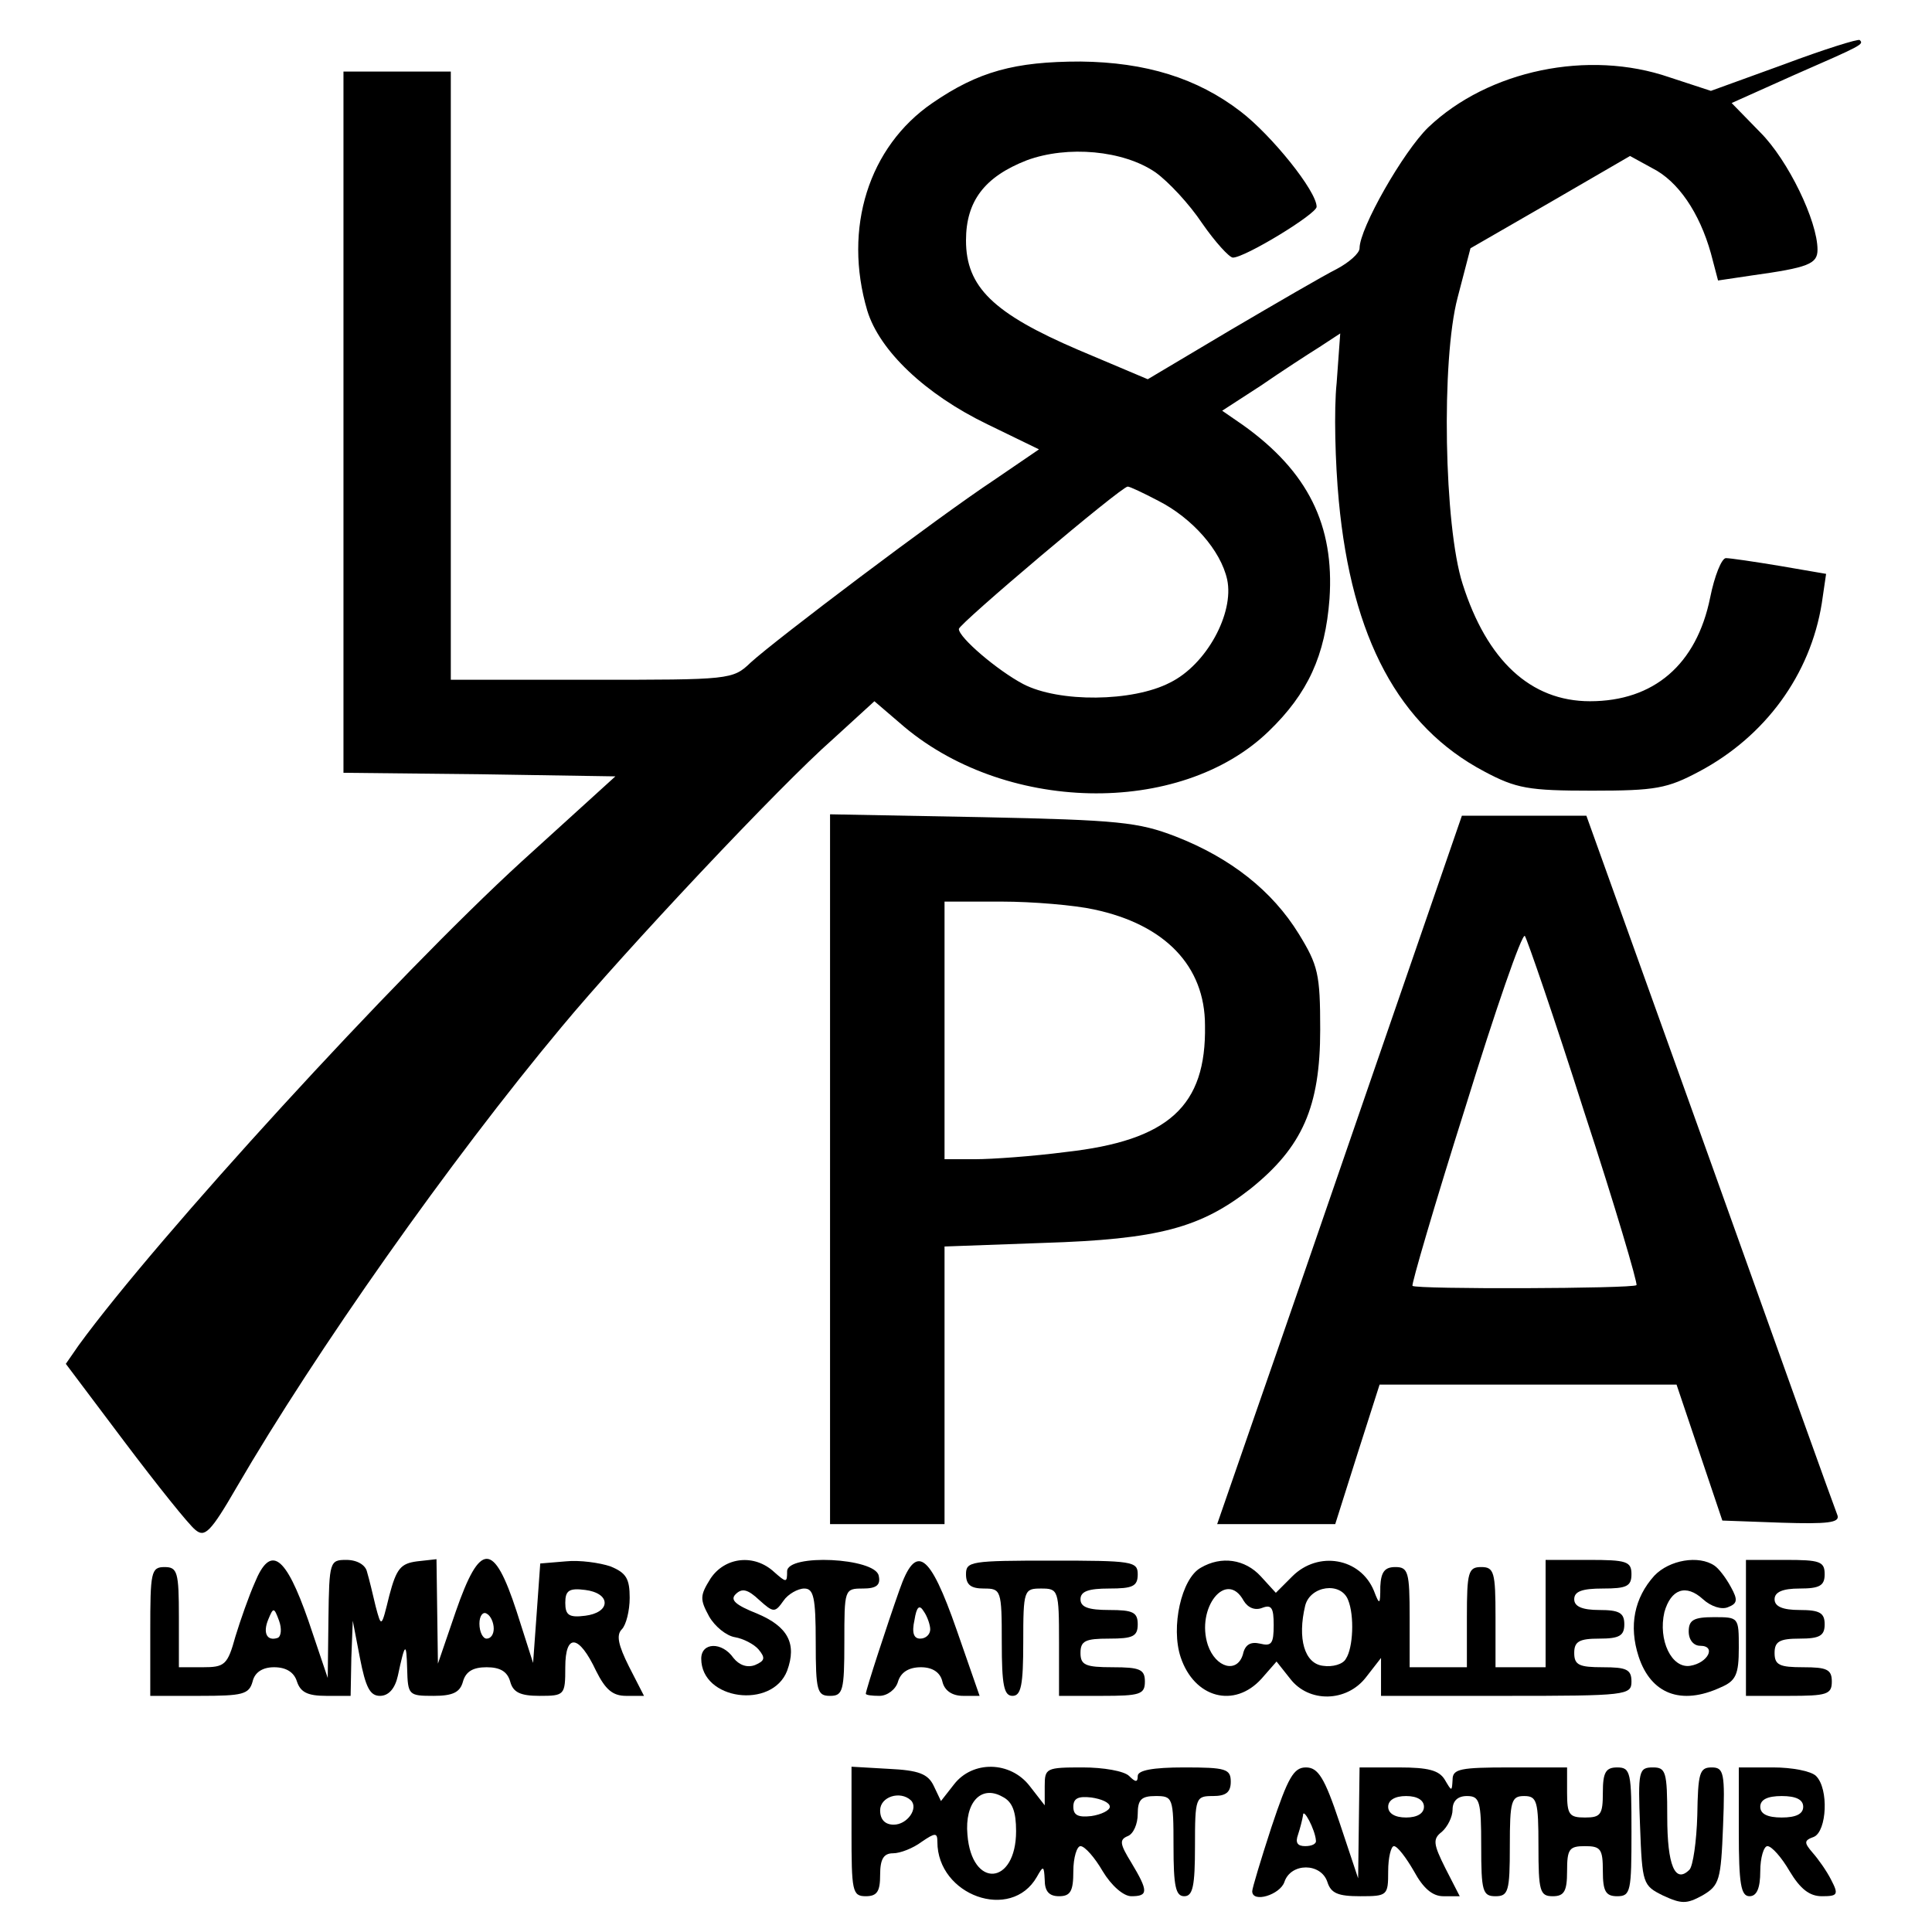
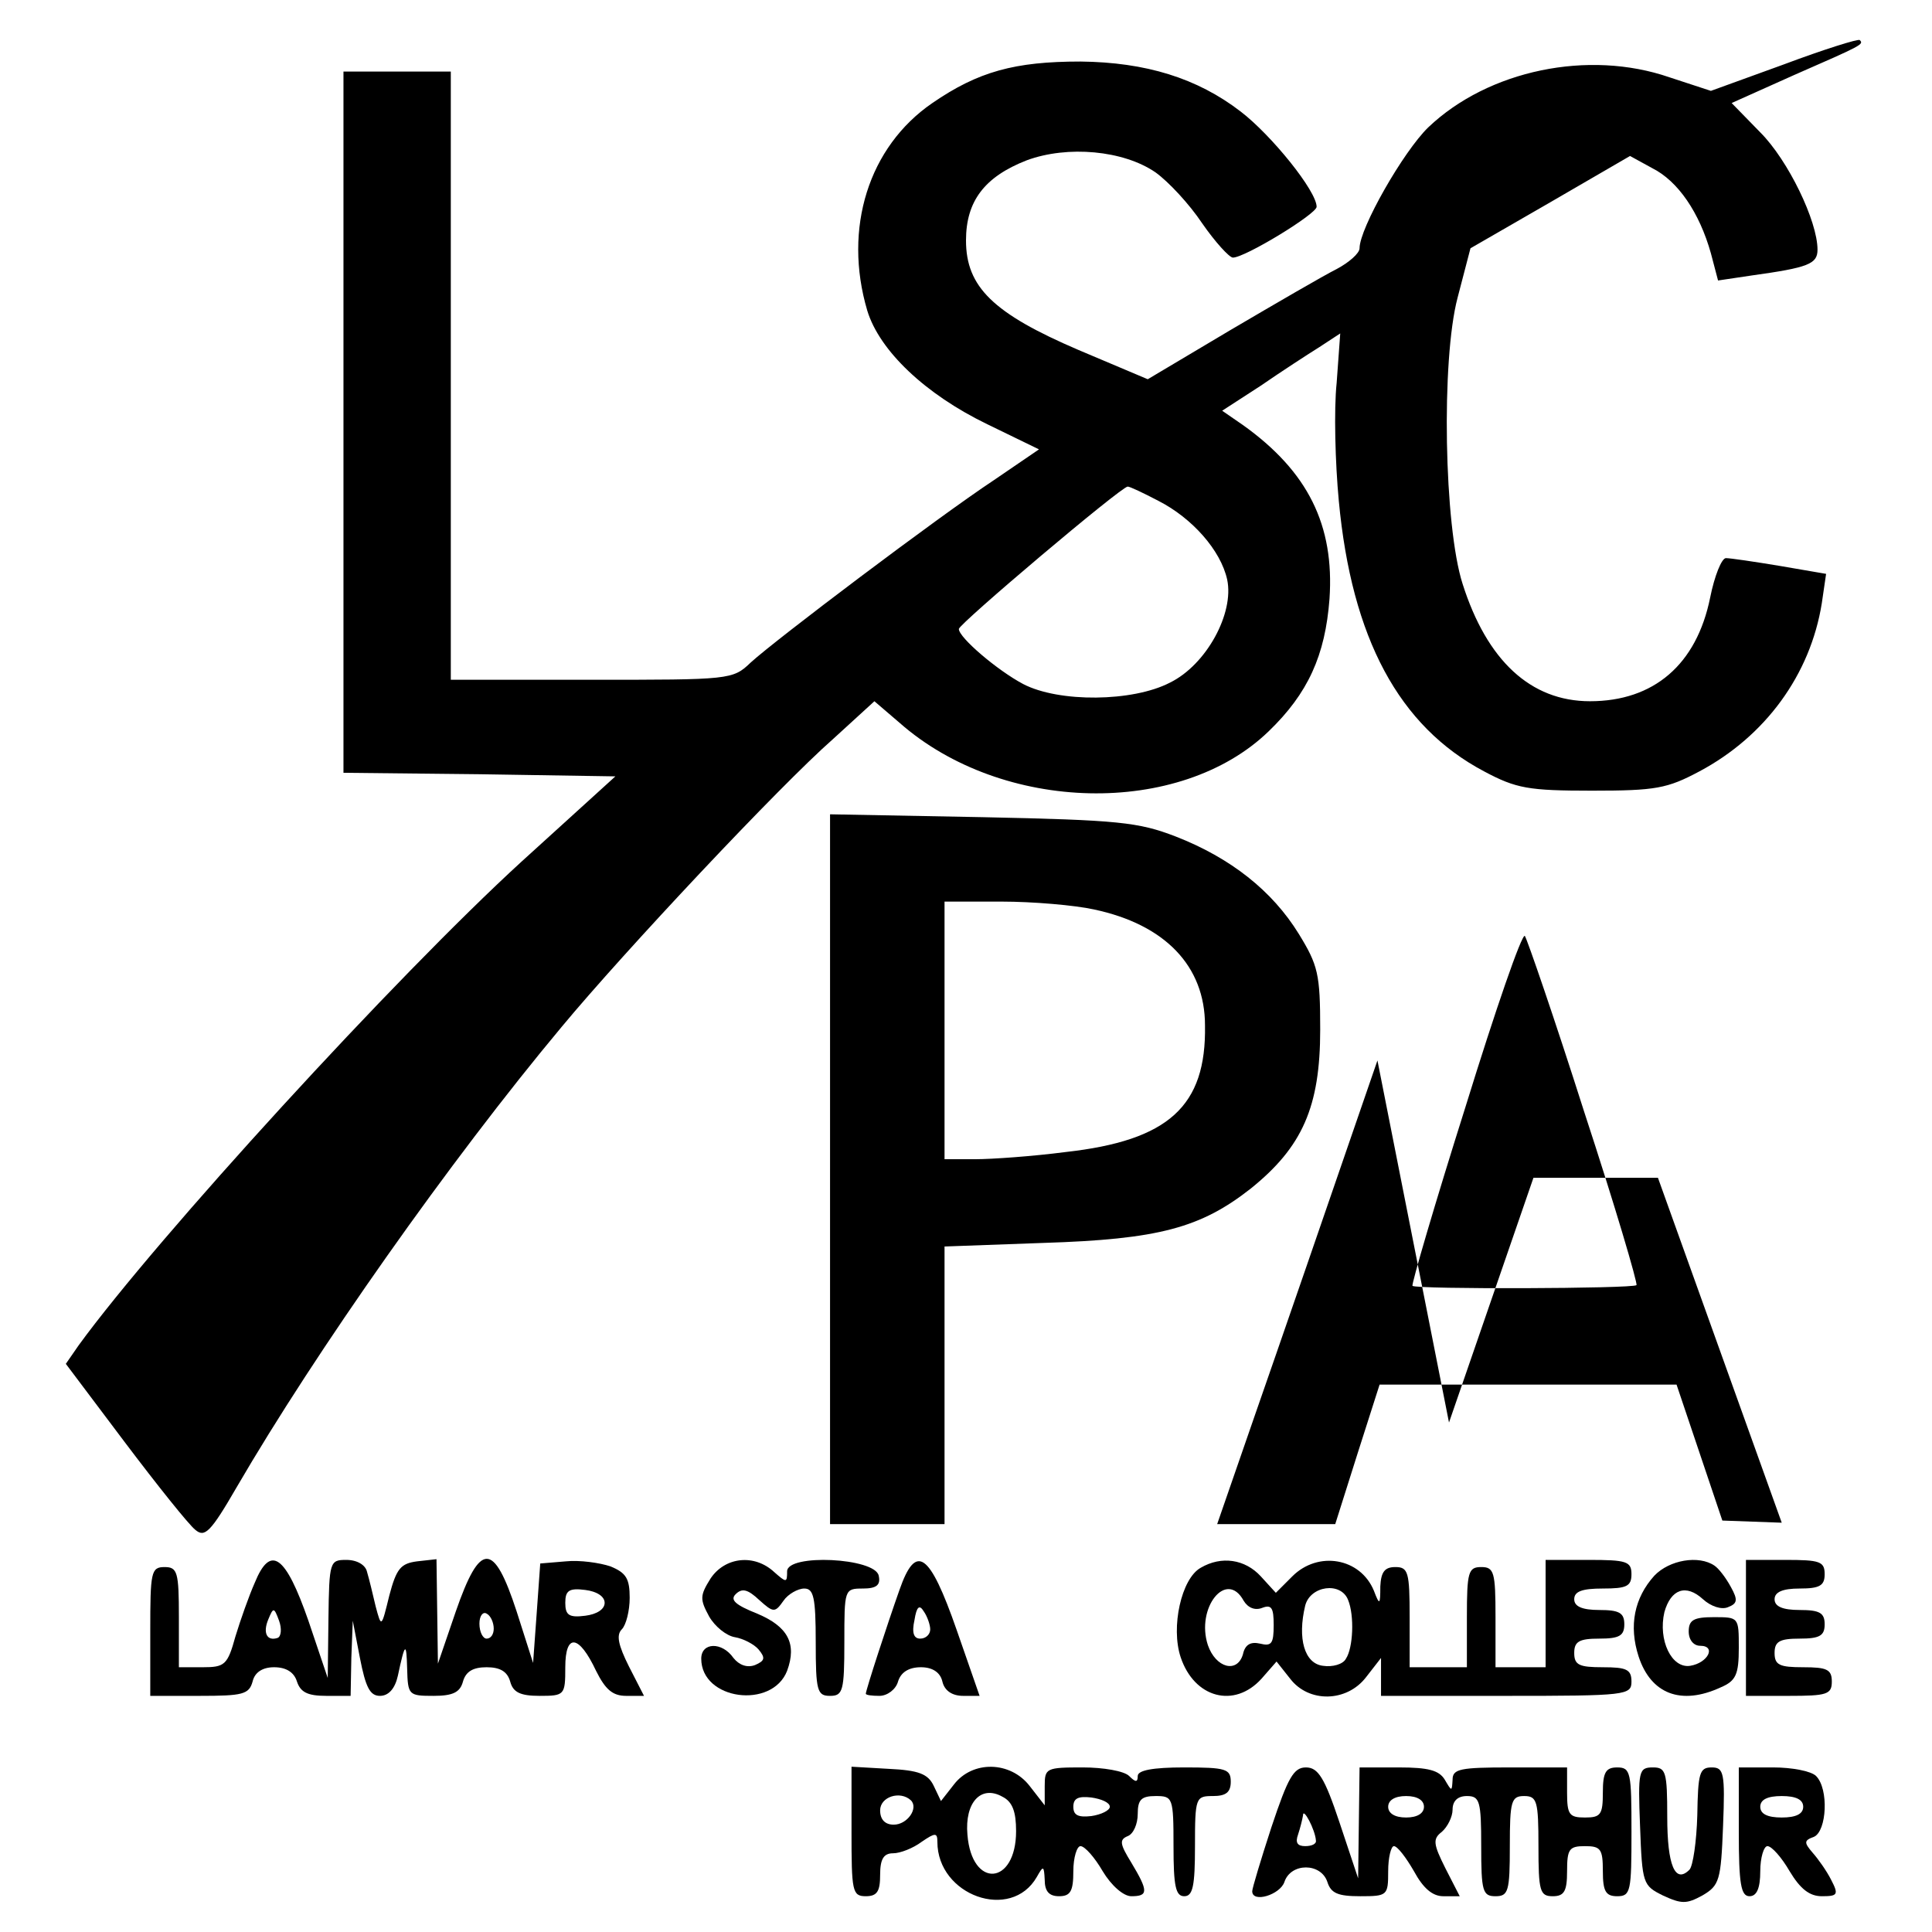
<svg xmlns="http://www.w3.org/2000/svg" version="1.0" width="270pt" height="270pt" viewBox="0 0 270 270" preserveAspectRatio="xMidYMid meet">
  <g transform="translate(0,270) scale(0.1,-0.1)" fill="#000000" stroke="none">
    <path d="M2493 2610 l-102 -37 -58 19 c-113 39 -253 10 -337 -70 -35 -34 -96 -141 -96 -169 0 -7 -15 -20 -32 -29 -18 -9 -85 -48 -148 -85 l-116 -69 -97 41 c-119 51 -157 88 -157 153 0 55 26 89 85 112 57 21 135 14 180 -17 18 -13 47 -44 65 -71 18 -26 38 -48 43 -48 17 0 117 61 117 71 0 22 -63 100 -106 133 -61 47 -133 69 -224 70 -92 0 -143 -14 -207 -58 -89 -61 -125 -175 -91 -290 17 -56 81 -117 168 -159 l72 -35 -63 -43 c-80 -53 -305 -223 -340 -255 -25 -24 -29 -24 -222 -24 l-197 0 0 425 0 425 -75 0 -75 0 0 -490 0 -490 190 -2 190 -3 -131 -119 c-176 -161 -509 -525 -619 -676 l-18 -26 82 -109 c46 -61 90 -116 99 -123 13 -11 21 -4 58 60 110 189 297 455 454 643 88 106 305 337 379 402 l58 53 35 -30 c144 -127 392 -132 516 -12 55 53 79 106 85 185 7 103 -30 178 -121 243 l-29 20 54 35 c29 20 66 44 82 54 l29 19 -5 -69 c-4 -38 -2 -112 3 -165 18 -192 84 -315 203 -378 45 -24 62 -27 151 -27 89 0 105 3 150 27 92 49 155 135 171 235 l6 41 -64 11 c-36 6 -70 11 -76 11 -6 0 -16 -25 -22 -55 -19 -94 -79 -145 -168 -145 -83 0 -144 57 -178 164 -26 81 -30 313 -7 400 l18 69 111 64 112 65 31 -17 c36 -18 66 -62 82 -119 l10 -38 47 7 c79 11 92 16 92 36 0 40 -41 125 -80 164 l-40 41 87 39 c96 42 98 43 92 49 -2 2 -50 -13 -106 -34z m-874 -610 c47 -24 87 -69 96 -110 10 -47 -29 -119 -80 -144 -52 -27 -155 -28 -205 -2 -36 19 -90 65 -90 77 0 7 227 199 236 199 3 0 22 -9 43 -20z" />
    <path d="M1160 1066 l0 -496 80 0 80 0 0 194 0 194 138 5 c161 5 220 21 290 76 72 58 97 114 97 222 0 78 -3 90 -30 134 -37 60 -95 106 -172 136 -52 20 -79 23 -270 27 l-213 4 0 -496z m369 363 c99 -21 155 -79 155 -162 2 -113 -51 -161 -195 -177 -46 -6 -103 -10 -126 -10 l-43 0 0 180 0 180 80 0 c43 0 102 -5 129 -11z" />
-     <path d="M1925 1218 c-65 -189 -142 -412 -171 -495 l-53 -153 83 0 82 0 31 98 31 97 208 0 207 0 32 -95 32 -95 83 -3 c64 -2 81 0 78 10 -3 7 -83 230 -178 496 l-173 482 -87 0 -87 0 -118 -342z m289 -72 c43 -131 75 -240 73 -242 -5 -5 -308 -6 -313 -1 -2 1 31 114 74 250 42 136 79 243 83 239 3 -4 41 -114 83 -246z" />
+     <path d="M1925 1218 c-65 -189 -142 -412 -171 -495 l-53 -153 83 0 82 0 31 98 31 97 208 0 207 0 32 -95 32 -95 83 -3 l-173 482 -87 0 -87 0 -118 -342z m289 -72 c43 -131 75 -240 73 -242 -5 -5 -308 -6 -313 -1 -2 1 31 114 74 250 42 136 79 243 83 239 3 -4 41 -114 83 -246z" />
    <path d="M356 488 c-8 -18 -20 -52 -27 -75 -11 -40 -15 -43 -46 -43 l-33 0 0 70 c0 63 -2 70 -20 70 -19 0 -20 -7 -20 -90 l0 -90 69 0 c60 0 69 2 74 20 3 13 14 20 30 20 17 0 28 -7 32 -20 5 -15 15 -20 41 -20 l34 0 1 53 2 52 10 -52 c8 -41 14 -53 28 -53 12 0 21 10 25 28 10 47 12 48 13 10 1 -37 2 -38 37 -38 27 0 37 5 41 20 4 14 14 20 33 20 19 0 29 -6 33 -20 4 -15 14 -20 41 -20 35 0 36 1 36 40 0 48 19 46 43 -5 13 -26 23 -35 42 -35 l25 0 -21 41 c-15 30 -18 44 -10 52 6 6 11 26 11 44 0 27 -5 35 -27 44 -15 5 -43 9 -62 7 l-36 -3 -5 -70 -5 -69 -23 72 c-32 98 -51 98 -85 0 l-25 -73 -1 73 -1 73 -27 -3 c-23 -3 -29 -10 -39 -48 -11 -45 -11 -45 -19 -15 -4 17 -9 38 -12 48 -2 10 -14 17 -29 17 -23 0 -24 -2 -25 -82 l-1 -83 -27 80 c-32 92 -53 107 -75 53z m489 -28 c0 -9 -11 -16 -27 -18 -23 -3 -28 1 -28 18 0 17 5 21 28 18 16 -2 27 -9 27 -18z m-457 -49 c-15 -5 -21 7 -13 26 7 17 8 17 15 -2 4 -11 3 -22 -2 -24z m302 13 c0 -8 -4 -14 -10 -14 -5 0 -10 9 -10 21 0 11 5 17 10 14 6 -3 10 -13 10 -21z" />
    <path d="M993 494 c-15 -24 -15 -29 -2 -53 8 -14 24 -27 36 -29 12 -2 27 -10 33 -17 10 -12 9 -16 -5 -22 -11 -4 -22 0 -30 10 -16 23 -45 22 -45 -1 0 -58 99 -71 120 -17 14 38 1 62 -42 80 -30 12 -38 19 -30 27 9 9 17 7 33 -8 20 -18 22 -18 34 -1 6 9 20 17 29 17 13 0 16 -12 16 -75 0 -68 2 -75 20 -75 18 0 20 7 20 75 0 74 0 75 26 75 19 0 25 5 22 18 -5 25 -128 31 -128 6 0 -16 -1 -16 -18 -1 -28 26 -69 21 -89 -9z" />
    <path d="M1257 478 c-17 -48 -47 -140 -47 -145 0 -2 9 -3 19 -3 11 0 23 9 26 20 4 13 15 20 32 20 16 0 27 -7 30 -20 3 -13 14 -20 29 -20 l23 0 -32 92 c-38 109 -57 122 -80 56z m43 -55 c0 -7 -6 -13 -14 -13 -9 0 -12 8 -8 26 3 19 7 22 13 12 5 -7 9 -19 9 -25z" />
-     <path d="M1350 500 c0 -15 7 -20 25 -20 24 0 25 -2 25 -75 0 -60 3 -75 15 -75 12 0 15 15 15 75 0 73 1 75 25 75 24 0 25 -2 25 -75 l0 -75 60 0 c53 0 60 2 60 20 0 17 -7 20 -45 20 -38 0 -45 3 -45 20 0 17 7 20 40 20 33 0 40 3 40 20 0 17 -7 20 -40 20 -29 0 -40 4 -40 15 0 11 11 15 40 15 33 0 40 3 40 20 0 18 -8 19 -120 19 -113 0 -120 -1 -120 -19z" />
    <path d="M1678 509 c-27 -15 -42 -83 -28 -125 19 -57 75 -72 113 -30 l21 24 19 -24 c26 -34 79 -33 106 2 l21 27 0 -27 0 -26 175 0 c168 0 175 1 175 20 0 17 -7 20 -40 20 -33 0 -40 3 -40 20 0 16 7 20 35 20 28 0 35 4 35 20 0 16 -7 20 -35 20 -24 0 -35 5 -35 15 0 11 11 15 40 15 33 0 40 3 40 20 0 18 -7 20 -60 20 l-60 0 0 -75 0 -75 -35 0 -35 0 0 70 c0 63 -2 70 -20 70 -18 0 -20 -7 -20 -70 l0 -70 -40 0 -40 0 0 70 c0 63 -2 70 -20 70 -15 0 -20 -7 -21 -27 0 -26 -1 -27 -9 -6 -19 46 -78 56 -114 20 l-23 -23 -21 23 c-22 24 -55 29 -84 12z m60 -46 c6 -10 16 -14 26 -10 13 5 16 0 16 -24 0 -26 -3 -30 -19 -26 -13 3 -21 -1 -24 -15 -8 -27 -38 -19 -49 13 -17 52 26 106 50 62z m146 1 c9 -22 7 -67 -3 -82 -4 -8 -19 -12 -32 -10 -26 3 -36 38 -25 84 7 28 50 34 60 8z" />
    <path d="M2312 498 c-28 -31 -36 -70 -22 -113 17 -52 59 -69 115 -43 21 9 25 18 25 55 0 43 0 43 -35 43 -28 0 -35 -4 -35 -20 0 -12 7 -20 16 -20 23 0 11 -24 -14 -28 -26 -4 -45 36 -36 75 9 32 30 40 54 18 11 -10 26 -15 35 -11 13 5 14 10 4 28 -7 13 -17 26 -23 30 -22 15 -63 8 -84 -14z" />
    <path d="M2440 425 l0 -95 60 0 c53 0 60 2 60 20 0 17 -7 20 -40 20 -33 0 -40 3 -40 20 0 16 7 20 35 20 28 0 35 4 35 20 0 16 -7 20 -35 20 -24 0 -35 5 -35 15 0 10 11 15 35 15 28 0 35 4 35 20 0 18 -7 20 -55 20 l-55 0 0 -95z" />
    <path d="M1190 141 c0 -84 1 -91 20 -91 16 0 20 7 20 30 0 22 5 30 18 30 10 0 28 7 40 16 19 13 22 13 22 0 0 -75 103 -112 139 -49 9 16 10 16 11 -4 0 -16 6 -23 20 -23 16 0 20 7 20 35 0 19 5 35 10 35 6 0 20 -16 31 -35 12 -20 29 -35 40 -35 24 0 24 7 0 47 -16 26 -17 32 -5 37 8 3 14 17 14 31 0 20 5 25 25 25 24 0 25 -2 25 -70 0 -56 3 -70 15 -70 12 0 15 14 15 70 0 68 1 70 25 70 18 0 25 5 25 20 0 18 -7 20 -65 20 -44 0 -65 -4 -65 -12 0 -9 -3 -9 -12 0 -7 7 -36 12 -65 12 -51 0 -53 -1 -53 -26 l0 -27 -21 27 c-27 35 -80 36 -106 2 l-18 -23 -10 21 c-8 17 -21 22 -63 24 l-52 3 0 -90z m230 0 c0 -76 -62 -81 -68 -5 -4 45 19 70 49 53 14 -7 19 -21 19 -48z m-147 43 c11 -11 -5 -34 -24 -34 -12 0 -19 7 -19 20 0 19 28 28 43 14z m278 -9 c0 -5 -12 -11 -26 -13 -18 -2 -25 1 -25 13 0 12 7 15 25 13 14 -2 26 -7 26 -13z" />
    <path d="M1777 147 c-15 -46 -27 -86 -27 -90 0 -17 39 -5 45 13 9 27 51 27 60 0 5 -16 15 -20 46 -20 38 0 39 1 39 35 0 19 4 35 8 35 5 0 17 -16 28 -35 13 -24 26 -35 41 -35 l23 0 -20 39 c-17 34 -18 41 -5 51 8 7 15 21 15 31 0 12 7 19 20 19 18 0 20 -7 20 -70 0 -63 2 -70 20 -70 18 0 20 7 20 70 0 63 2 70 20 70 18 0 20 -7 20 -70 0 -63 2 -70 20 -70 16 0 20 7 20 35 0 31 3 35 25 35 22 0 25 -4 25 -35 0 -28 4 -35 20 -35 19 0 20 7 20 90 0 83 -1 90 -20 90 -16 0 -20 -7 -20 -35 0 -31 -3 -35 -25 -35 -22 0 -25 4 -25 35 l0 35 -80 0 c-69 0 -80 -2 -80 -17 -1 -17 -1 -17 -11 0 -8 13 -23 17 -64 17 l-55 0 -1 -77 -1 -78 -26 78 c-21 63 -30 77 -47 77 -17 0 -25 -14 -48 -83z m213 28 c0 -9 -9 -15 -25 -15 -16 0 -25 6 -25 15 0 9 9 15 25 15 16 0 25 -6 25 -15z m-151 -47 c1 -5 -6 -8 -15 -8 -11 0 -14 5 -10 16 3 9 6 21 7 27 0 12 17 -20 18 -35z" />
    <path d="M2292 148 c3 -81 4 -83 32 -97 26 -12 33 -12 55 0 24 14 26 21 29 97 3 75 1 82 -16 82 -17 0 -19 -8 -20 -67 -1 -36 -6 -71 -11 -76 -20 -20 -31 6 -31 74 0 63 -2 69 -20 69 -20 0 -21 -5 -18 -82z" />
    <path d="M2430 140 c0 -73 3 -90 15 -90 10 0 15 11 15 35 0 19 5 35 10 35 6 0 20 -16 31 -35 15 -25 28 -35 45 -35 22 0 24 2 13 23 -6 12 -18 29 -26 38 -12 14 -12 17 2 22 18 8 21 67 3 85 -7 7 -34 12 -60 12 l-48 0 0 -90z m90 35 c0 -10 -10 -15 -30 -15 -20 0 -30 5 -30 15 0 10 10 15 30 15 20 0 30 -5 30 -15z" />
  </g>
</svg>